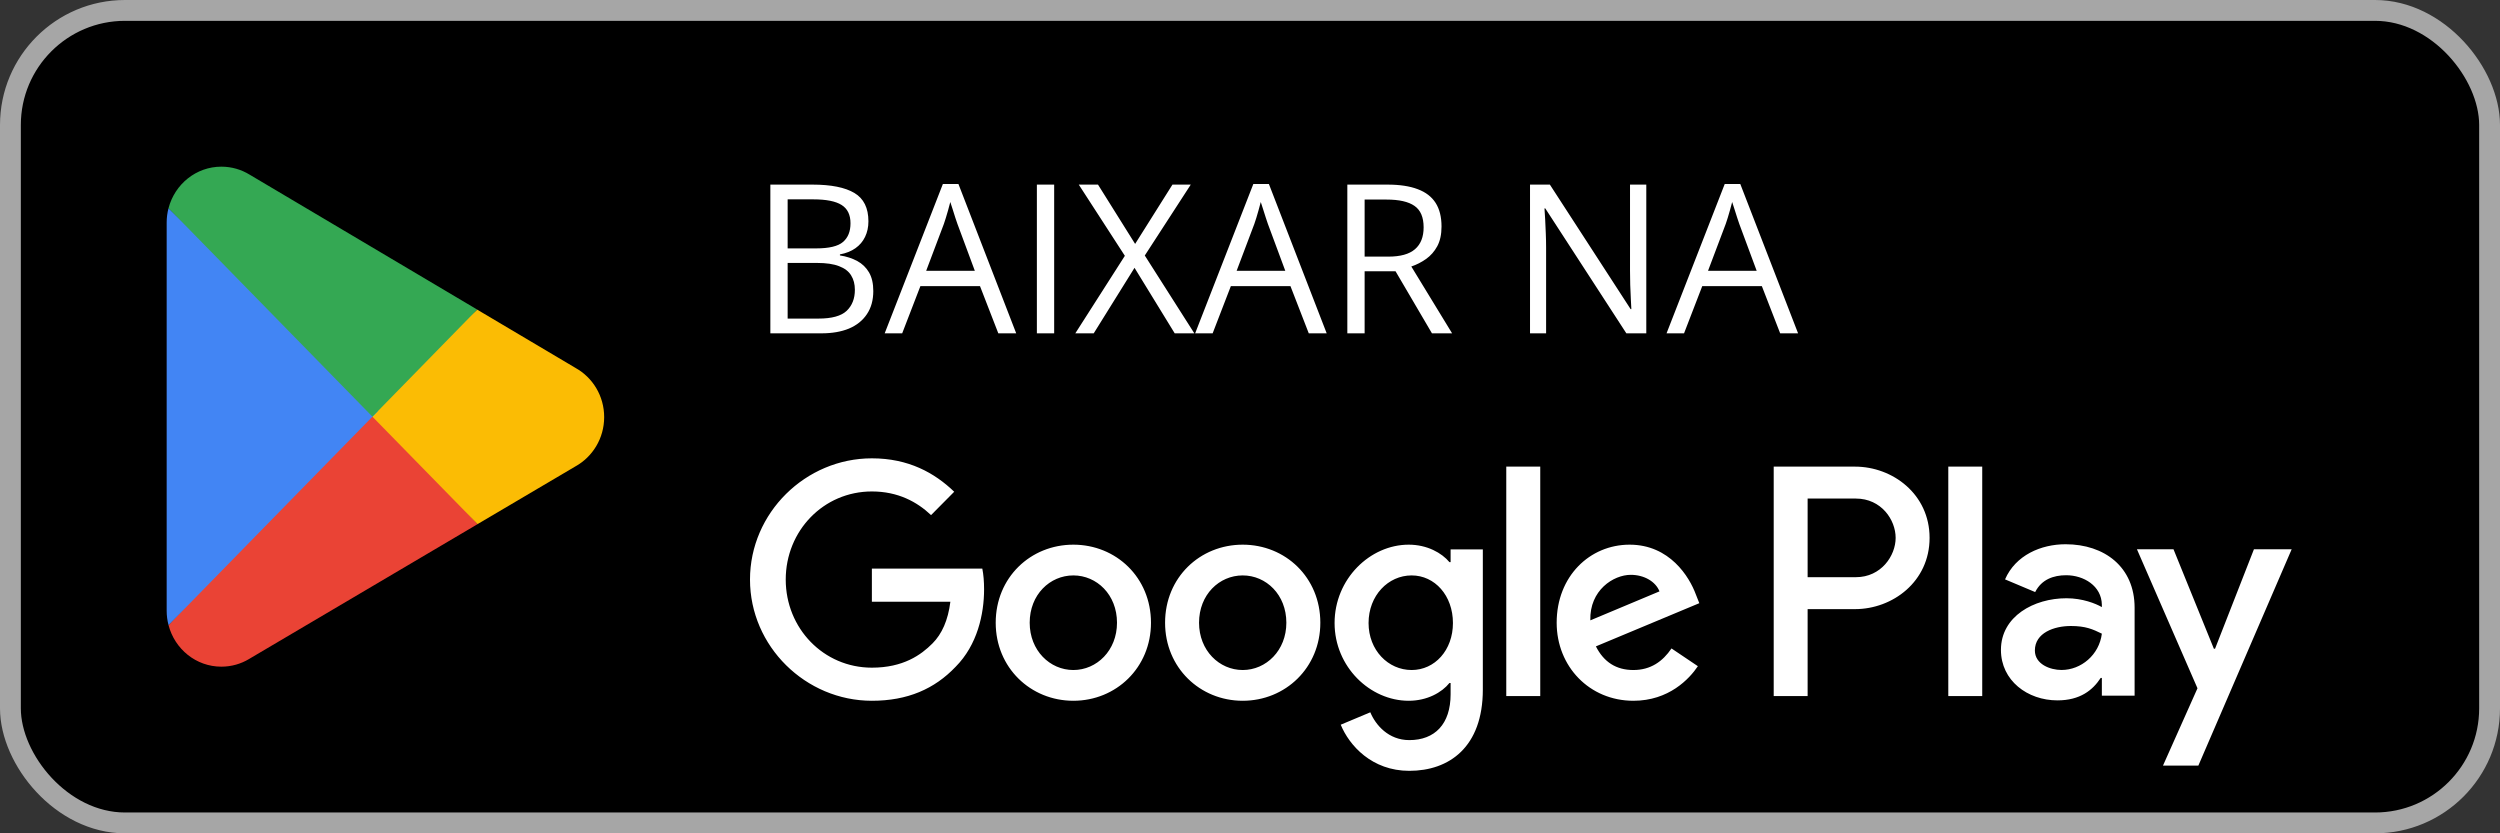
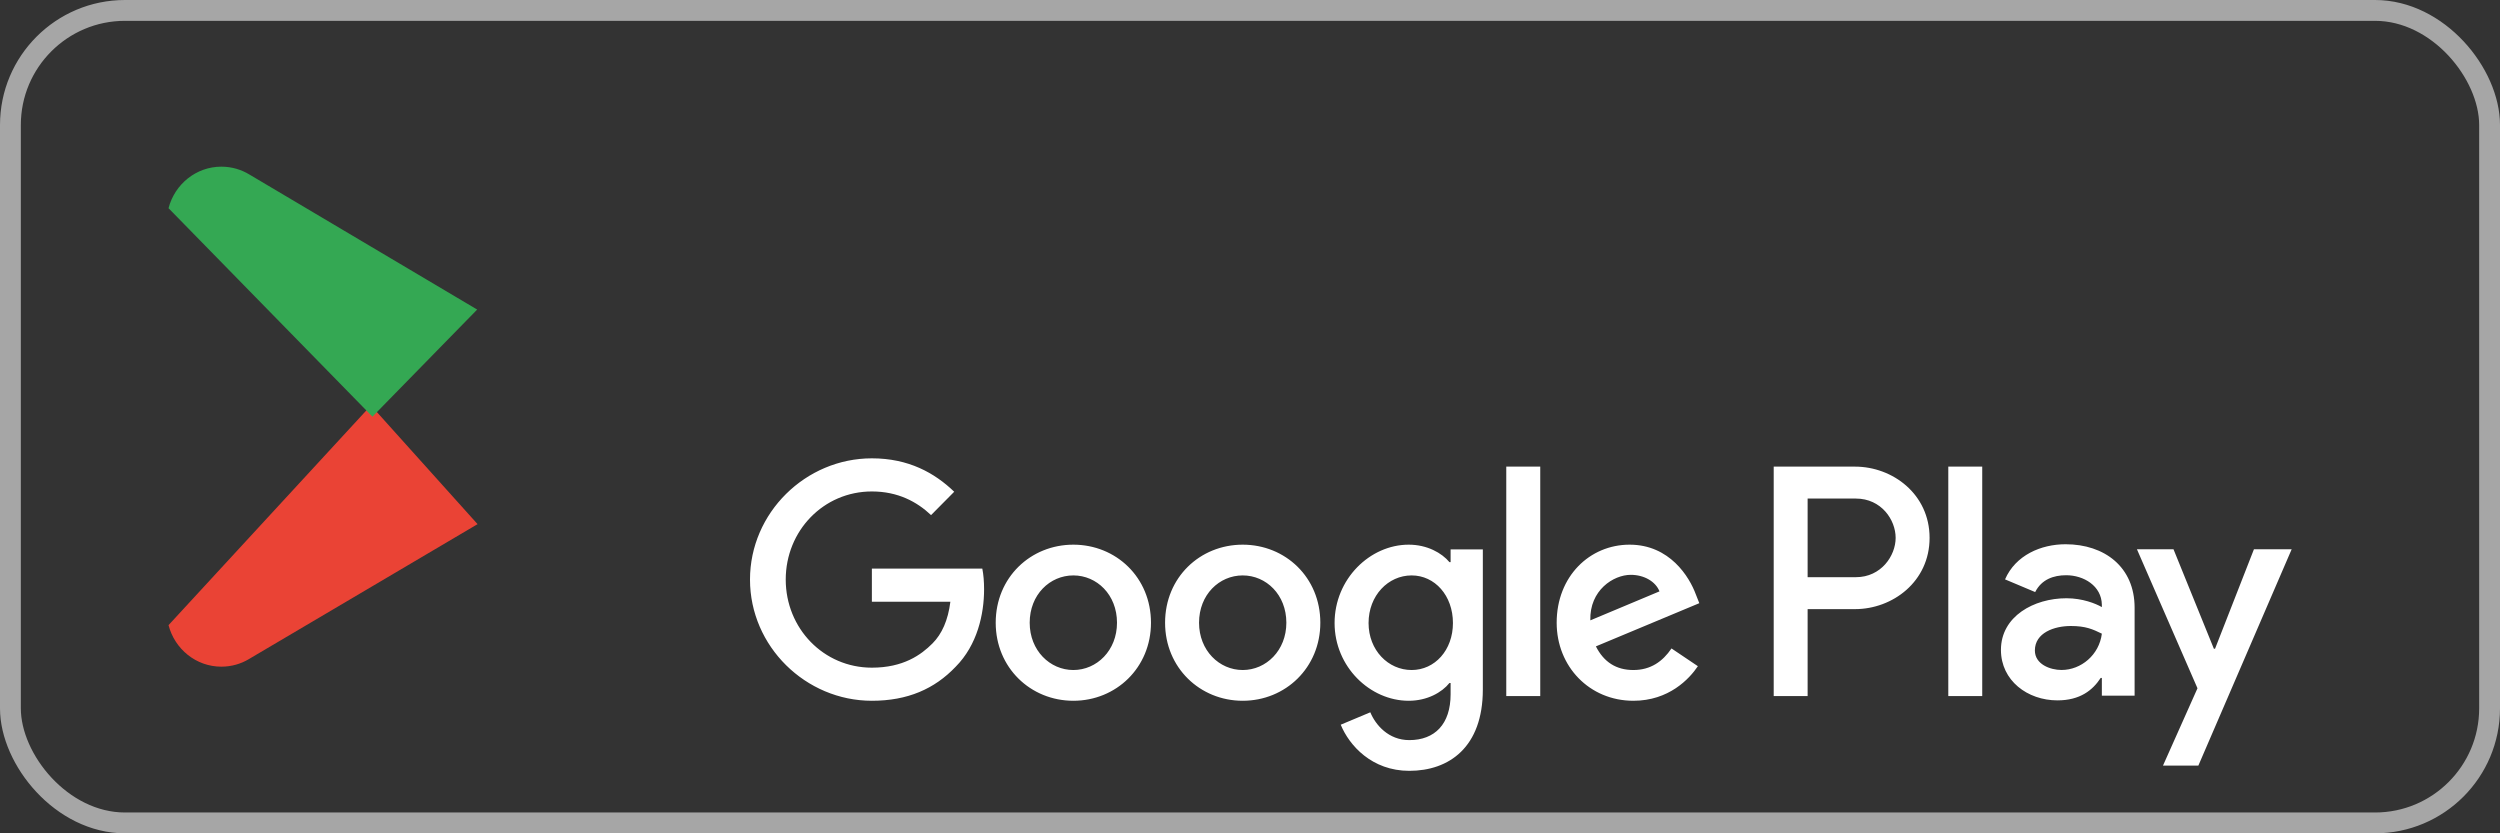
<svg xmlns="http://www.w3.org/2000/svg" width="120" height="40" viewBox="0 0 120 40" fill="none">
  <rect x="0" y="0" width="120" height="40" fill="#333333" stroke="none" />
-   <rect x="0.5" y="0.5" width="119" height="39" rx="5.5" fill="black" />
  <rect x="0.5" y="0.5" width="119" height="39" rx="5.5" stroke="#A6A6A6" />
  <path d="M17.805 19.462L8.09 30.006C8.091 30.008 8.091 30.011 8.091 30.012C8.39 31.157 9.412 32 10.625 32C11.111 32 11.566 31.866 11.957 31.631L11.988 31.612L22.923 25.159L17.805 19.462Z" fill="#EA4335" />
-   <path d="M27.633 17.666L27.624 17.66L22.903 14.861L17.584 19.701L22.922 25.158L27.618 22.388C28.441 21.932 29 21.045 29 20.022C29 19.005 28.449 18.122 27.633 17.666Z" fill="#FBBC04" />
-   <path d="M8.089 9.993C8.031 10.214 8 10.445 8 10.684V29.316C8 29.555 8.031 29.787 8.09 30.006L18.139 19.731L8.089 9.993Z" fill="#4285F4" />
  <path d="M17.877 20L22.904 14.859L11.982 8.383C11.585 8.14 11.121 8 10.626 8C9.412 8 8.389 8.844 8.09 9.99C8.09 9.991 8.089 9.992 8.089 9.993L17.877 20Z" fill="#34A853" />
-   <path d="M36.977 8.861H38.998C39.89 8.861 40.56 8.995 41.01 9.262C41.459 9.529 41.684 9.983 41.684 10.624C41.684 10.901 41.63 11.15 41.523 11.371C41.418 11.589 41.265 11.77 41.063 11.913C40.862 12.056 40.613 12.156 40.316 12.211V12.26C40.629 12.309 40.906 12.398 41.147 12.528C41.387 12.659 41.576 12.841 41.713 13.075C41.85 13.31 41.918 13.607 41.918 13.969C41.918 14.408 41.815 14.779 41.61 15.082C41.408 15.385 41.122 15.614 40.751 15.771C40.38 15.924 39.94 16 39.433 16H36.977V8.861ZM37.807 11.923H39.174C39.796 11.923 40.225 11.82 40.463 11.615C40.704 11.41 40.824 11.111 40.824 10.717C40.824 10.31 40.681 10.017 40.395 9.838C40.111 9.659 39.659 9.569 39.037 9.569H37.807V11.923ZM37.807 12.621V15.292H39.291C39.926 15.292 40.375 15.168 40.639 14.921C40.902 14.67 41.034 14.333 41.034 13.91C41.034 13.64 40.974 13.409 40.853 13.217C40.736 13.025 40.544 12.878 40.277 12.777C40.014 12.673 39.66 12.621 39.218 12.621H37.807ZM47.919 16L47.04 13.734H44.179L43.305 16H42.465L45.258 8.832H46.005L48.778 16H47.919ZM46.791 12.997L45.956 10.746C45.937 10.688 45.904 10.591 45.858 10.458C45.816 10.325 45.772 10.186 45.727 10.043C45.681 9.9 45.644 9.784 45.614 9.696C45.582 9.83 45.546 9.963 45.507 10.097C45.471 10.227 45.435 10.349 45.399 10.463C45.364 10.574 45.333 10.668 45.307 10.746L44.457 12.997H46.791ZM49.77 16V8.861H50.6V16H49.77ZM57.328 16H56.386L54.457 12.855L52.499 16H51.615L53.993 12.279L51.781 8.861H52.704L54.486 11.708L56.278 8.861H57.157L54.95 12.265L57.328 16ZM62.821 16L61.942 13.734H59.081L58.207 16H57.367L60.16 8.832H60.907L63.681 16H62.821ZM61.693 12.997L60.858 10.746C60.839 10.688 60.806 10.591 60.761 10.458C60.718 10.325 60.675 10.186 60.629 10.043C60.583 9.9 60.546 9.784 60.517 9.696C60.484 9.83 60.448 9.963 60.409 10.097C60.373 10.227 60.338 10.349 60.302 10.463C60.266 10.574 60.235 10.668 60.209 10.746L59.359 12.997H61.693ZM66.601 8.861C67.186 8.861 67.67 8.935 68.051 9.081C68.435 9.224 68.721 9.444 68.91 9.74C69.099 10.037 69.193 10.414 69.193 10.873C69.193 11.251 69.125 11.566 68.988 11.82C68.852 12.071 68.672 12.274 68.451 12.431C68.23 12.587 67.994 12.707 67.743 12.792L69.701 16H68.734L66.986 13.021H65.502V16H64.672V8.861H66.601ZM66.552 9.579H65.502V12.318H66.635C67.217 12.318 67.645 12.2 67.919 11.962C68.196 11.724 68.334 11.374 68.334 10.912C68.334 10.427 68.188 10.084 67.894 9.882C67.605 9.68 67.157 9.579 66.552 9.579ZM79.022 16H78.065L74.174 10.004H74.135C74.144 10.163 74.156 10.346 74.169 10.551C74.182 10.753 74.192 10.969 74.198 11.2C74.208 11.428 74.213 11.661 74.213 11.898V16H73.441V8.861H74.394L78.27 14.838H78.305C78.298 14.724 78.29 14.563 78.28 14.354C78.27 14.143 78.261 13.917 78.251 13.676C78.245 13.432 78.241 13.205 78.241 12.997V8.861H79.022V16ZM85.448 16L84.569 13.734H81.708L80.834 16H79.994L82.787 8.832H83.534L86.308 16H85.448ZM84.32 12.997L83.485 10.746C83.466 10.688 83.433 10.591 83.388 10.458C83.345 10.325 83.301 10.186 83.256 10.043C83.21 9.9 83.173 9.784 83.144 9.696C83.111 9.83 83.075 9.963 83.036 10.097C83 10.227 82.965 10.349 82.929 10.463C82.893 10.574 82.862 10.668 82.836 10.746L81.986 12.997H84.32Z" fill="white" />
  <path d="M93.518 33.41H95.147V22.398H93.518V33.41ZM108.189 26.365L106.322 31.139H106.266L104.328 26.365H102.573L105.479 33.037L103.823 36.749H105.521L110 26.365H108.189ZM98.952 32.159C98.418 32.159 97.674 31.89 97.674 31.223C97.674 30.374 98.6 30.048 99.4 30.048C100.116 30.048 100.454 30.204 100.889 30.416C100.762 31.436 99.892 32.159 98.952 32.159ZM99.148 26.124C97.969 26.124 96.747 26.648 96.242 27.81L97.688 28.419C97.997 27.81 98.572 27.611 99.176 27.611C100.019 27.611 100.875 28.121 100.889 29.028V29.141C100.594 28.971 99.963 28.716 99.19 28.716C97.632 28.716 96.045 29.581 96.045 31.195C96.045 32.669 97.323 33.618 98.755 33.618C99.85 33.618 100.454 33.123 100.833 32.541H100.889V33.391H102.461V29.169C102.461 27.215 101.015 26.124 99.148 26.124M89.082 27.705H86.766V23.931H89.082C90.3 23.931 90.991 24.948 90.991 25.818C90.991 26.671 90.3 27.705 89.082 27.705ZM89.04 22.398H85.138V33.41H86.766V29.238H89.04C90.845 29.238 92.62 27.918 92.62 25.818C92.62 23.717 90.845 22.398 89.04 22.398M67.758 32.161C66.633 32.161 65.691 31.21 65.691 29.905C65.691 28.585 66.633 27.62 67.758 27.62C68.87 27.62 69.741 28.585 69.741 29.905C69.741 31.21 68.87 32.161 67.758 32.161ZM69.629 26.981H69.572C69.206 26.542 68.504 26.144 67.618 26.144C65.761 26.144 64.06 27.79 64.06 29.905C64.06 32.005 65.761 33.637 67.618 33.637C68.504 33.637 69.206 33.24 69.572 32.785H69.629V33.325C69.629 34.758 68.87 35.525 67.646 35.525C66.647 35.525 66.028 34.8 65.775 34.19L64.355 34.786C64.763 35.78 65.846 37 67.646 37C69.558 37 71.176 35.865 71.176 33.098V26.371H69.629V26.981ZM72.301 33.41H73.932V22.397H72.301V33.41ZM76.336 29.777C76.294 28.33 77.447 27.592 78.277 27.592C78.924 27.592 79.472 27.918 79.655 28.386L76.336 29.777ZM81.399 28.528C81.09 27.691 80.147 26.144 78.221 26.144C76.308 26.144 74.72 27.662 74.72 29.891C74.72 31.991 76.294 33.637 78.403 33.637C80.105 33.637 81.09 32.587 81.498 31.977L80.232 31.125C79.81 31.749 79.233 32.161 78.403 32.161C77.574 32.161 76.983 31.777 76.603 31.026L81.567 28.953L81.399 28.528ZM41.85 27.294V28.883H45.618C45.506 29.777 45.211 30.43 44.761 30.883C44.212 31.437 43.354 32.048 41.85 32.048C39.529 32.048 37.715 30.16 37.715 27.819C37.715 25.477 39.529 23.59 41.85 23.59C43.102 23.59 44.016 24.087 44.691 24.725L45.802 23.604C44.859 22.696 43.608 22 41.85 22C38.672 22 36 24.612 36 27.819C36 31.026 38.672 33.637 41.85 33.637C43.565 33.637 44.859 33.069 45.871 32.005C46.913 30.955 47.236 29.479 47.236 28.287C47.236 27.918 47.208 27.578 47.151 27.294H41.85ZM51.521 32.161C50.396 32.161 49.425 31.224 49.425 29.891C49.425 28.542 50.396 27.62 51.521 27.62C52.645 27.62 53.616 28.542 53.616 29.891C53.616 31.224 52.645 32.161 51.521 32.161ZM51.521 26.144C49.467 26.144 47.794 27.719 47.794 29.891C47.794 32.048 49.467 33.637 51.521 33.637C53.574 33.637 55.247 32.048 55.247 29.891C55.247 27.719 53.574 26.144 51.521 26.144ZM59.65 32.161C58.525 32.161 57.554 31.224 57.554 29.891C57.554 28.542 58.525 27.62 59.65 27.62C60.775 27.62 61.745 28.542 61.745 29.891C61.745 31.224 60.775 32.161 59.65 32.161ZM59.65 26.144C57.597 26.144 55.924 27.719 55.924 29.891C55.924 32.048 57.597 33.637 59.65 33.637C61.703 33.637 63.376 32.048 63.376 29.891C63.376 27.719 61.703 26.144 59.65 26.144Z" fill="white" />
</svg>